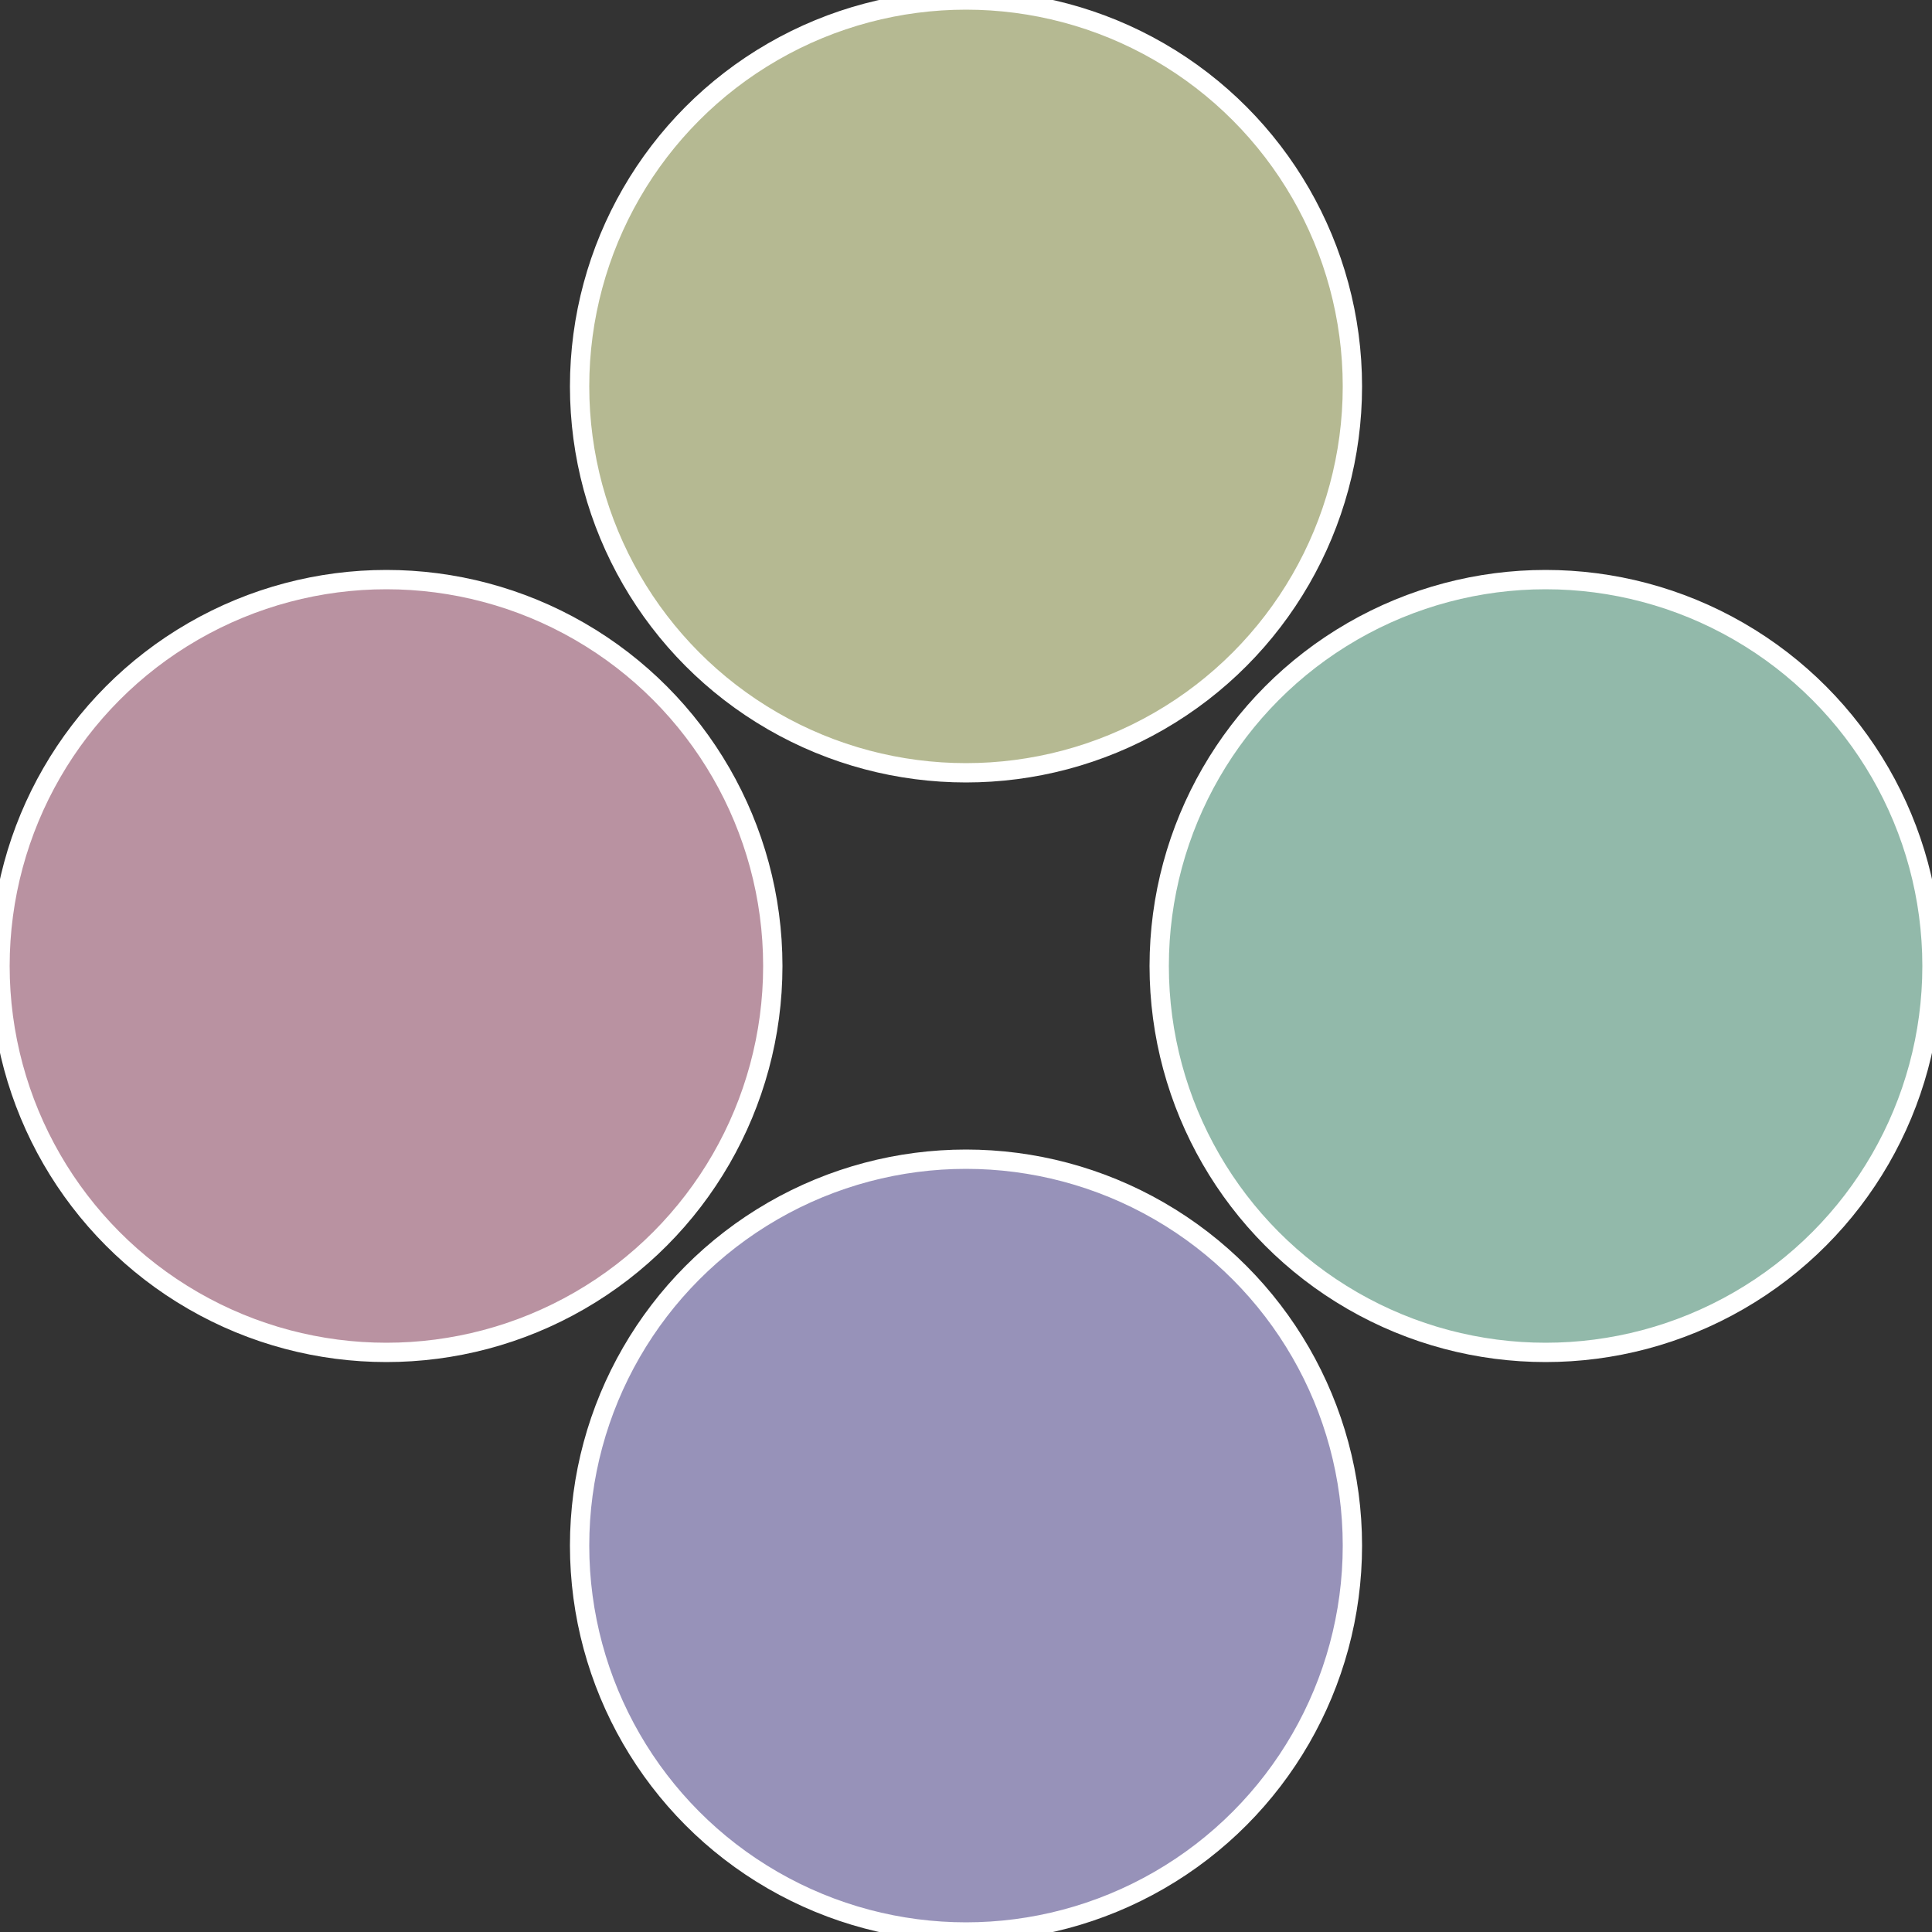
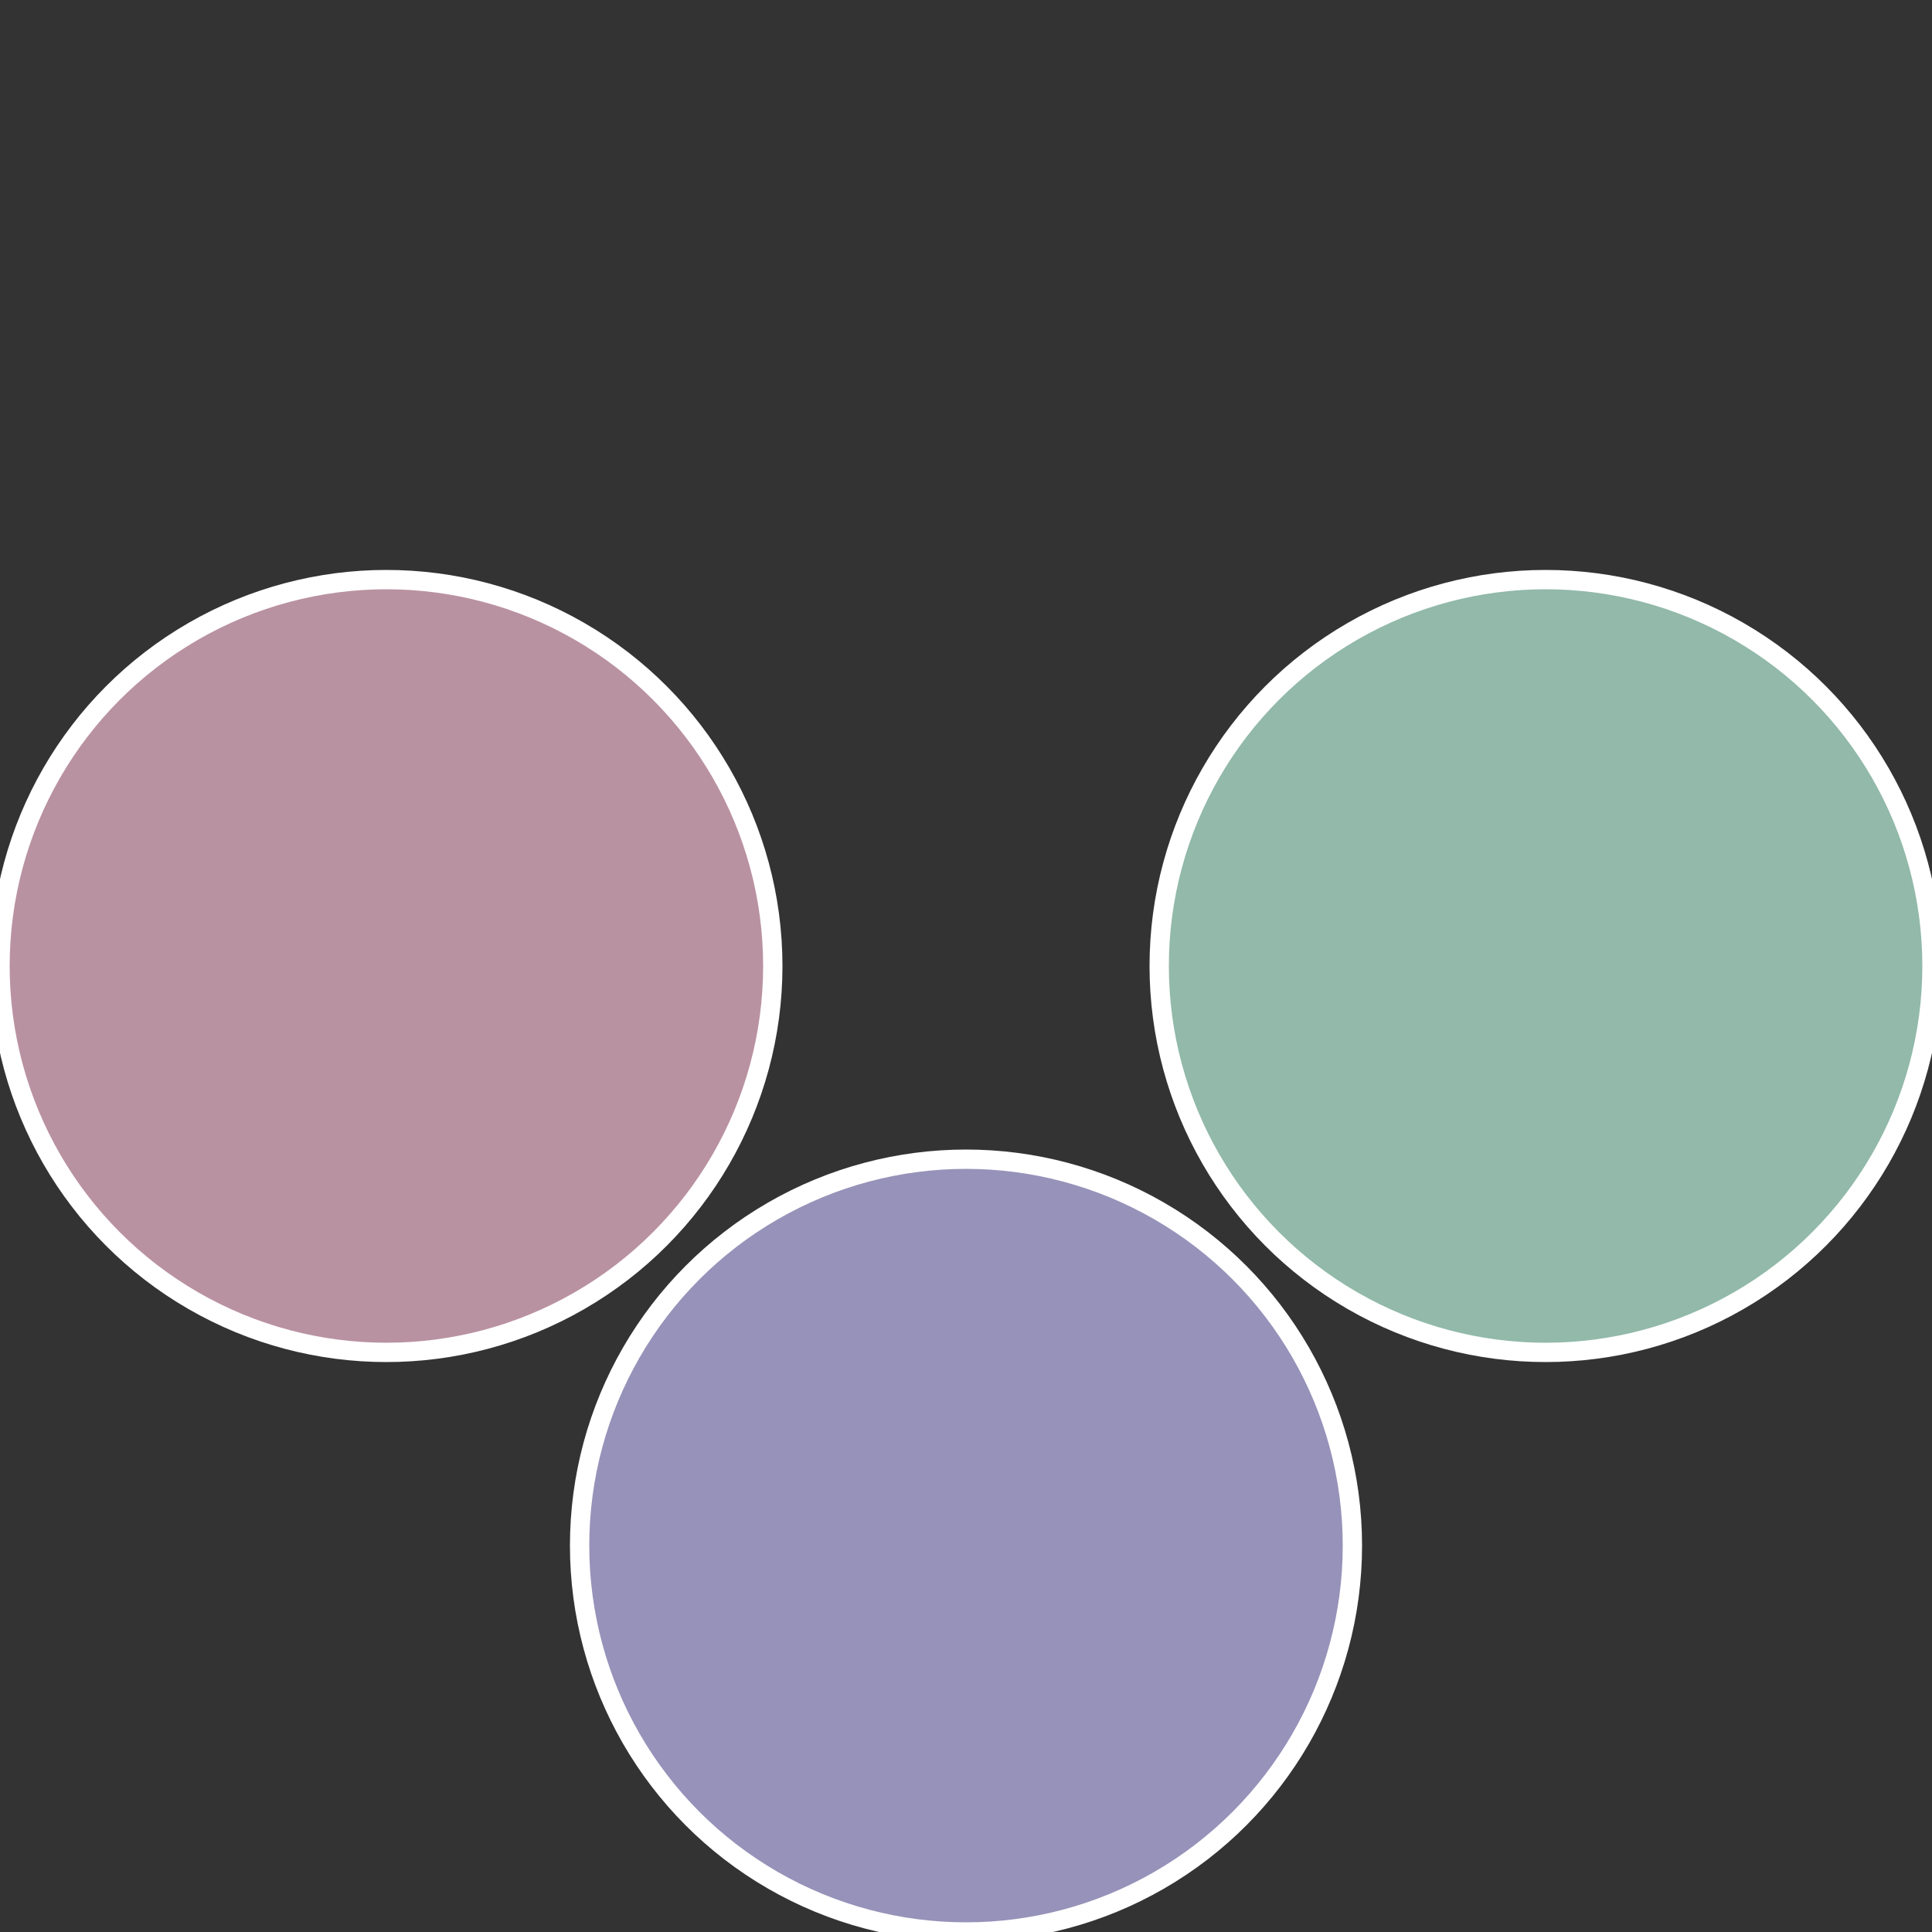
<svg xmlns="http://www.w3.org/2000/svg" width="500" height="500" viewBox="-1 -1 2 2">
  <rect x="-1" y="-1" width="2" height="2" fill="#333333" stroke="none" />
  <circle cx="0.6" cy="0" r="0.4" fill="#92b9aa" stroke="#fff" stroke-width="1%" />
  <circle cx="3.6739403974421E-17" cy="0.6" r="0.4" fill="#9792b9" stroke="#fff" stroke-width="1%" />
  <circle cx="-0.6" cy="7.3478807948841E-17" r="0.4" fill="#b992a1" stroke="#fff" stroke-width="1%" />
-   <circle cx="-1.1021821192326E-16" cy="-0.6" r="0.4" fill="#b5b992" stroke="#fff" stroke-width="1%" />
</svg>